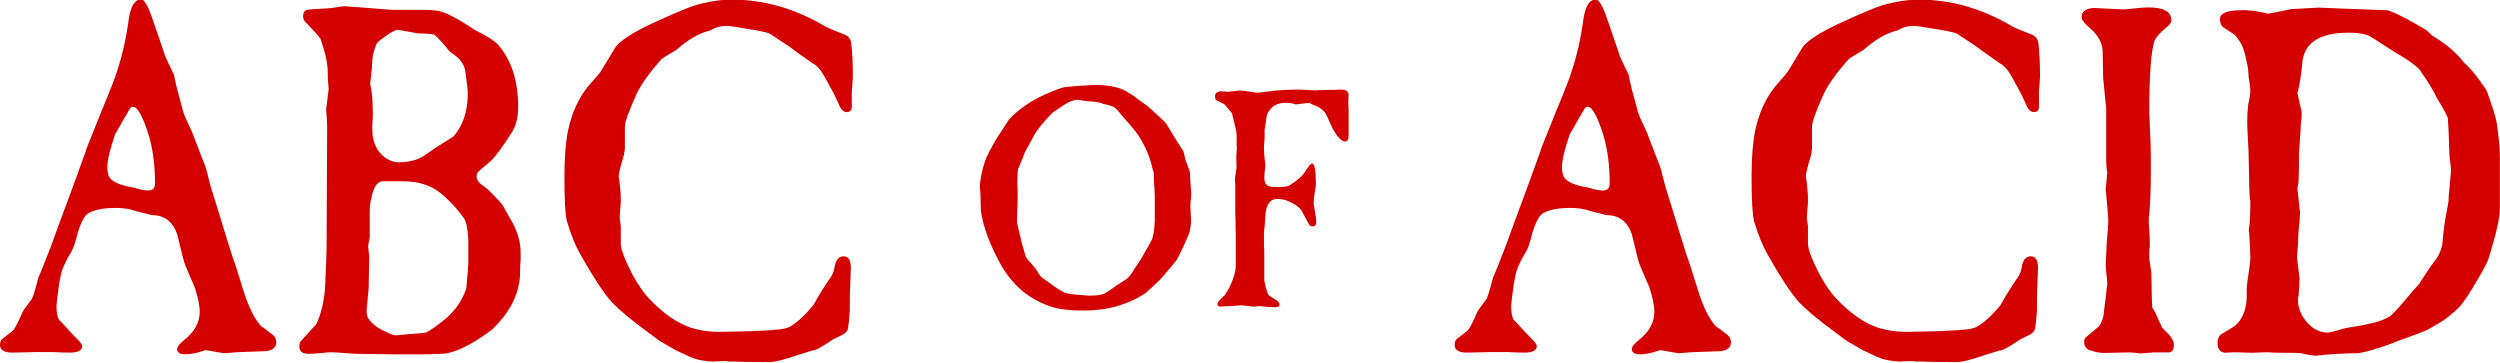
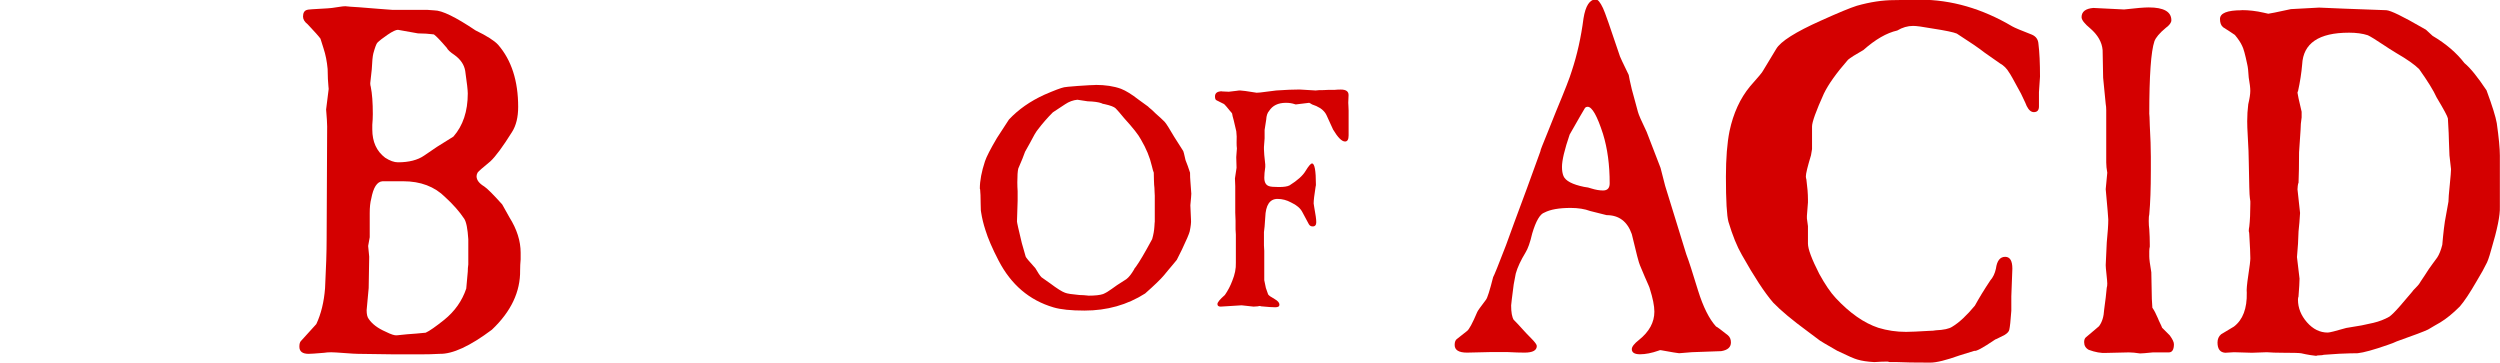
<svg xmlns="http://www.w3.org/2000/svg" width="328.3" height="47.625" version="1.1" viewBox="0 0 481.93 69.912">
  <g transform="matrix(8.382 0 0 8.382 1.106 -1528.1)" fill="#d40000" fill-rule="evenodd" stroke-width=".662">
-     <path d="m4.603 190.36c-0.016 0-0.032 4e-3 -0.047 0.012-0.157 0.055-0.299 0.083-0.425 0.083-0.126 0-0.189-0.04-0.189-0.118 0-0.055 0.055-0.126 0.165-0.212 0.236-0.189 0.354-0.405 0.354-0.65 0-0.134-0.036-0.311-0.106-0.531 0-8e-3 -0.01-0.033-0.029-0.077-0.02-0.043-0.047-0.106-0.083-0.189-0.035-0.083-0.073-0.171-0.112-0.266-0.024-0.047-0.087-0.287-0.189-0.72-0.102-0.291-0.295-0.437-0.579-0.437l-0.378-0.095c-0.126-0.047-0.276-0.071-0.449-0.071-0.268 0-0.468 0.036-0.602 0.106-0.102 0.032-0.197 0.193-0.283 0.484-0.047 0.205-0.099 0.35-0.154 0.437-0.11 0.181-0.185 0.342-0.224 0.484 0 8e-3 -0.016 0.091-0.047 0.248-0.039 0.299-0.059 0.461-0.059 0.484 0 0.157 0.02 0.268 0.059 0.331l0.047 0.047c0.032 0.031 0.079 0.083 0.142 0.153 0.063 0.071 0.134 0.146 0.212 0.224 0.087 0.087 0.13 0.146 0.13 0.177 0 0.102-0.094 0.153-0.283 0.153-0.102 0-0.228-4e-3 -0.378-0.012h-0.425l-0.52 0.012c-0.189 0-0.283-0.059-0.283-0.177 0-0.071 0.02-0.118 0.059-0.142l0.224-0.177c0.047-0.032 0.126-0.177 0.236-0.437 0.008-0.024 0.075-0.118 0.201-0.283 0.032-0.039 0.087-0.212 0.165-0.52 0.024-0.039 0.122-0.283 0.295-0.732l0.189-0.519c0.189-0.504 0.39-1.051 0.602-1.641 0-0.016 0.014-0.057 0.041-0.124 0.028-0.067 0.073-0.179 0.136-0.337s0.126-0.315 0.189-0.472c0.197-0.472 0.315-0.775 0.354-0.909 0.126-0.378 0.216-0.783 0.272-1.216 0.047-0.291 0.142-0.437 0.284-0.437 0.047 0 0.102 0.067 0.165 0.201 0.039 0.079 0.169 0.449 0.39 1.11 0 8e-3 0.067 0.15 0.201 0.425 0.008 0.055 0.032 0.165 0.071 0.331 0.008 0.024 0.018 0.059 0.029 0.106 0.012 0.047 0.03 0.112 0.053 0.195 0.024 0.083 0.043 0.156 0.059 0.218 0.016 0.063 0.083 0.216 0.201 0.461l0.319 0.827 0.106 0.413 0.201 0.65c0.071 0.228 0.165 0.535 0.284 0.921 0.055 0.142 0.145 0.421 0.272 0.838 0.118 0.378 0.256 0.653 0.413 0.826 0.024 8e-3 0.114 0.075 0.272 0.201 0.047 0.039 0.071 0.095 0.071 0.165 0 0.11-0.075 0.177-0.224 0.201l-0.673 0.024-0.295 0.024c-0.024 0-0.165-0.024-0.425-0.071zm-1.677-5.597c-0.024 0-0.043 8e-3 -0.059 0.024l-0.118 0.201c-0.087 0.15-0.165 0.287-0.236 0.413-0.118 0.346-0.177 0.594-0.177 0.744 0 0.087 0.012 0.157 0.035 0.212 0.047 0.11 0.205 0.193 0.472 0.248 0.071 8e-3 0.126 0.02 0.165 0.036 0.102 0.032 0.193 0.047 0.272 0.047 0.102 0 0.153-0.055 0.153-0.165 0-0.425-0.051-0.803-0.153-1.134-0.134-0.417-0.252-0.626-0.354-0.626z" />
    <path d="m7.804 182.45 0.13 0.012 0.189 0.012c0.102 8e-3 0.252 0.02 0.449 0.036 0.204 0.016 0.311 0.024 0.319 0.024h0.803l0.165 0.012c0.173 0 0.488 0.153 0.945 0.46 0.26 0.126 0.433 0.236 0.52 0.331 0.307 0.354 0.461 0.83 0.461 1.429 0 0.236-0.047 0.429-0.142 0.578-0.212 0.339-0.378 0.563-0.496 0.673-0.173 0.142-0.272 0.228-0.295 0.26-0.016 0.032-0.024 0.059-0.024 0.083 0 0.087 0.059 0.165 0.177 0.236 0.071 0.047 0.208 0.185 0.413 0.413l0.165 0.295c0.173 0.275 0.259 0.547 0.259 0.815v0.153c-0.008 0.087-0.012 0.169-0.012 0.248 8e-3 0.496-0.208 0.952-0.649 1.37-0.504 0.378-0.905 0.563-1.204 0.555-0.134 8e-3 -0.287 0.012-0.461 0.012h-0.555l-0.862-0.012c-0.047 0-0.15-6e-3 -0.307-0.018-0.157-0.012-0.26-0.018-0.307-0.018-0.063 0-0.118 4e-3 -0.165 0.012-0.189 0.016-0.307 0.024-0.354 0.024-0.142 0-0.213-0.055-0.213-0.165 0-0.063 0.012-0.106 0.036-0.13l0.354-0.39c0.11-0.236 0.177-0.512 0.201-0.826 0.024-0.472 0.036-0.846 0.036-1.122l0.012-2.598c0-0.071-0.008-0.201-0.024-0.389 0.039-0.299 0.059-0.457 0.059-0.472 0-8e-3 -0.002-0.03-0.006-0.065-0.004-0.036-0.008-0.091-0.012-0.165-0.004-0.075-0.006-0.152-0.006-0.23-0.016-0.173-0.047-0.331-0.094-0.472-0.024-0.079-0.047-0.154-0.071-0.225-0.04-0.055-0.138-0.165-0.295-0.331-0.071-0.055-0.106-0.114-0.106-0.177 0-0.087 0.032-0.138 0.094-0.154 8e-3 -8e-3 0.165-0.019 0.472-0.035 0.039 0 0.134-0.012 0.283-0.036 0.047-8e-3 0.087-0.012 0.118-0.012zm1.334 4.026h-0.472c-0.126 8e-3 -0.212 0.142-0.26 0.401-0.024 0.087-0.035 0.197-0.035 0.331v0.555l-0.036 0.201c0 0.016 4e-3 0.057 0.012 0.124 8e-3 0.067 0.012 0.108 0.012 0.124l-0.012 0.72-0.047 0.508c0 0.094 0.015 0.161 0.047 0.201 0.079 0.118 0.209 0.216 0.39 0.295 0.126 0.063 0.212 0.091 0.26 0.083l0.236-0.024c0.126-8e-3 0.268-0.02 0.425-0.036 0.087-0.039 0.228-0.138 0.425-0.295 0.244-0.197 0.413-0.437 0.508-0.72 0.008-0.071 0.019-0.201 0.035-0.39 0-0.055 4e-3 -0.11 0.012-0.165v-0.579c-0.015-0.244-0.047-0.401-0.094-0.472-0.11-0.165-0.256-0.331-0.437-0.496-0.244-0.244-0.567-0.366-0.968-0.366zm-0.118-3.483c-0.047 0-0.126 0.037-0.236 0.112-0.11 0.075-0.189 0.136-0.236 0.183-0.024 0.024-0.055 0.106-0.094 0.248-0.016 0.063-0.028 0.185-0.036 0.366l-0.035 0.319c0 0.031 4e-3 0.059 0.012 0.083 0.032 0.157 0.047 0.366 0.047 0.626 0 0.079-4e-3 0.161-0.012 0.248v0.106c0 0.284 0.098 0.5 0.295 0.65 0.11 0.071 0.208 0.106 0.295 0.106 0.252 0 0.453-0.051 0.602-0.154l0.295-0.201c0.079-0.047 0.204-0.126 0.378-0.236 0.221-0.252 0.331-0.582 0.331-0.992 0-0.071-0.019-0.244-0.059-0.52-0.024-0.142-0.106-0.264-0.248-0.366-0.095-0.063-0.154-0.118-0.177-0.165-0.149-0.173-0.248-0.275-0.295-0.307-8e-3 0-0.026-2e-3 -0.053-6e-3s-0.071-8e-3 -0.13-0.012c-0.059-4e-3 -0.12-6e-3 -0.183-6e-3z" />
-     <path d="m16.719 182.3c0.724 0 1.433 0.205 2.125 0.614 0.055 0.032 0.205 0.094 0.449 0.189 0.094 0.039 0.146 0.11 0.153 0.212 0.024 0.189 0.036 0.441 0.036 0.756 0 0.024-4e-3 0.083-0.012 0.177-8e-3 0.094-0.012 0.153-0.012 0.177v0.331c0 0.086-0.039 0.13-0.118 0.13-0.063 0-0.118-0.047-0.165-0.142 0-8e-3 -0.043-0.102-0.13-0.283-0.165-0.307-0.256-0.468-0.272-0.484-0.055-0.095-0.126-0.165-0.212-0.212l-0.354-0.248c-0.118-0.094-0.331-0.24-0.638-0.437-0.071-0.031-0.26-0.071-0.567-0.118-0.221-0.04-0.366-0.059-0.437-0.059-0.126 0-0.248 0.035-0.366 0.106-0.244 0.055-0.504 0.205-0.779 0.449-0.181 0.102-0.299 0.177-0.354 0.224-0.268 0.307-0.453 0.567-0.555 0.779-0.181 0.401-0.272 0.654-0.272 0.756v0.52l-0.024 0.142c-0.079 0.26-0.118 0.421-0.118 0.484 0 0.024 4e-3 0.047 0.012 0.071 0.024 0.181 0.036 0.334 0.036 0.46v0.071l-0.024 0.307v0.059l0.024 0.177v0.401c0 0.126 0.087 0.358 0.26 0.697 0.134 0.244 0.26 0.429 0.378 0.555 0.323 0.346 0.649 0.575 0.98 0.685 0.205 0.063 0.417 0.094 0.638 0.094l0.59-0.012c0.095 0 0.276-8e-3 0.543-0.024 0.055 0 0.102-4e-3 0.142-0.012 0.181-8e-3 0.307-0.035 0.378-0.083 0.157-0.094 0.331-0.256 0.52-0.484 0.095-0.173 0.212-0.366 0.354-0.579 0.063-0.071 0.106-0.161 0.13-0.272 0.024-0.181 0.095-0.272 0.213-0.272 0.11 0 0.165 0.091 0.165 0.272 0 0.032-0.008 0.244-0.024 0.638v0.331c-0.016 0.228-0.032 0.374-0.047 0.437-0.008 0.039-0.043 0.079-0.106 0.118l-0.118 0.059c-0.016 8e-3 -0.04 0.019-0.071 0.035-0.024 8e-3 -0.04 0.016-0.047 0.024-0.268 0.181-0.421 0.264-0.461 0.248l-0.342 0.106c-0.307 0.11-0.531 0.165-0.673 0.165-0.354 0-0.606-4e-3 -0.756-0.012h-0.177l-0.047-0.012c-0.087 0-0.189 4e-3 -0.307 0.012-0.157-8e-3 -0.287-0.028-0.39-0.059-0.063-0.016-0.216-0.083-0.461-0.201-0.26-0.149-0.394-0.228-0.401-0.236l-0.283-0.212c-0.354-0.26-0.618-0.48-0.791-0.661-0.197-0.228-0.437-0.594-0.72-1.098-0.11-0.189-0.212-0.441-0.307-0.756-0.039-0.142-0.059-0.488-0.059-1.039 0-0.425 0.028-0.775 0.083-1.051 0.087-0.409 0.244-0.752 0.472-1.028 0.189-0.212 0.287-0.33 0.295-0.354l0.307-0.508c0.102-0.173 0.445-0.39 1.027-0.65 0.401-0.181 0.677-0.295 0.827-0.342 0.307-0.087 0.594-0.13 0.862-0.13z" />
    <path d="m25.062 184.26c0.228 0 0.423 0.03 0.586 0.089 0.114 0.044 0.25 0.129 0.408 0.252 0.01 0.01 0.082 0.062 0.215 0.156l0.022 0.022c0.015 0.01 0.037 0.029 0.067 0.056s0.062 0.058 0.097 0.093c0.069 0.059 0.134 0.119 0.193 0.178 0.02 0.02 0.049 0.062 0.089 0.126l0.134 0.223c0.119 0.183 0.188 0.292 0.208 0.327 0.005 5e-3 0.022 0.074 0.052 0.208 0.035 0.084 0.069 0.181 0.104 0.289 0 0.079 0.003 0.141 0.007 0.186l0.022 0.297c0 0.025-0.007 0.114-0.022 0.267l0.015 0.334c0.005 0.059-0.005 0.148-0.03 0.267-0.015 0.059-0.074 0.198-0.178 0.416l-0.119 0.238-0.111 0.134-0.082 0.097-0.104 0.126c-0.074 0.089-0.218 0.228-0.431 0.416-0.411 0.262-0.876 0.393-1.395 0.393-0.312 0-0.549-0.025-0.713-0.074-0.554-0.163-0.975-0.522-1.262-1.076-0.144-0.277-0.245-0.512-0.304-0.705-0.045-0.139-0.077-0.272-0.097-0.401l-0.007-0.044c0-0.03-0.001-0.078-0.004-0.145-0.003-0.067-0.004-0.137-0.004-0.212 0-0.015-0.001-0.035-0.004-0.059-0.003-0.025-0.004-0.047-0.004-0.067l-0.007-0.022c0-0.183 0.04-0.393 0.119-0.631 0.035-0.104 0.126-0.282 0.275-0.534 0.01-0.015 0.101-0.156 0.275-0.423 0.218-0.233 0.49-0.423 0.817-0.572 0.228-0.099 0.379-0.156 0.453-0.171 0.015-5e-3 0.119-0.015 0.312-0.03 0.213-0.015 0.349-0.022 0.408-0.022zm-0.416 0.341c-0.099 0.01-0.193 0.044-0.282 0.104-0.114 0.074-0.208 0.136-0.282 0.186-0.124 0.124-0.24 0.257-0.349 0.401-0.035 0.04-0.097 0.146-0.186 0.319l-0.104 0.186-0.059 0.156c-0.005 0.015-0.037 0.092-0.097 0.23-0.015 0.059-0.022 0.166-0.022 0.319 0 0.074 0.003 0.141 0.007 0.2v0.223l-0.015 0.475c0 0.025 0.037 0.191 0.111 0.497 0.025 0.089 0.054 0.193 0.089 0.312 0.005 0.02 0.079 0.109 0.223 0.267 0.059 0.104 0.106 0.173 0.141 0.208 0.059 0.04 0.126 0.087 0.2 0.141 0.158 0.119 0.272 0.191 0.341 0.215 0.049 0.02 0.158 0.037 0.327 0.052 0.035 0 0.068 1e-3 0.1 4e-3 0.032 2e-3 0.058 5e-3 0.078 7e-3s0.032 4e-3 0.037 4e-3c0.148 0 0.26-0.012 0.334-0.037 0.059-0.025 0.126-0.064 0.2-0.119 0.049-0.04 0.161-0.114 0.334-0.223 0.054-0.04 0.114-0.114 0.178-0.223 0-0.01 0.015-0.032 0.045-0.067 0.079-0.109 0.203-0.319 0.371-0.631 0.03-0.104 0.047-0.203 0.052-0.297 0-0.025 0.001-0.047 0.004-0.067s0.004-0.032 0.004-0.037v-0.597c0-0.017-0.001-0.043-0.004-0.078s-0.004-0.069-0.004-0.104c-5e-3 -0.035-0.009-0.091-0.011-0.171-0.003-0.079-0.004-0.139-0.004-0.178-0.01-0.02-0.025-0.072-0.045-0.156-0.045-0.198-0.129-0.401-0.252-0.609-0.054-0.104-0.183-0.267-0.386-0.49-0.089-0.109-0.153-0.183-0.193-0.223-0.035-0.035-0.119-0.067-0.252-0.097-0.005 0-0.017-2e-3 -0.037-7e-3 -0.02-5e-3 -0.032-0.01-0.037-0.015-0.069-0.025-0.176-0.04-0.319-0.044z" />
    <path d="m27.973 184.41 0.156 7e-3c0.035-5e-3 0.097-0.012 0.186-0.022 0.025-5e-3 0.049-7e-3 0.074-7e-3 0.04 0 0.166 0.017 0.379 0.052 0.04 0 0.111-7e-3 0.215-0.022l0.238-0.03c0.218-0.015 0.396-0.022 0.534-0.022 0.03 0 0.153 7e-3 0.371 0.022l0.074-7e-3c0.074 0 0.148-2e-3 0.223-7e-3h0.141c0.045-5e-3 0.092-7e-3 0.141-7e-3 0.119 0 0.178 0.042 0.178 0.126l-0.007 0.178c0 0.01 0.001 0.036 0.004 0.078 0.003 0.042 0.004 0.075 0.004 0.1v0.572c0 0.094-0.027 0.141-0.082 0.141-0.074 0-0.166-0.092-0.275-0.275-0.005-0.01-0.024-0.051-0.056-0.122-0.032-0.072-0.063-0.14-0.093-0.204-0.04-0.089-0.119-0.161-0.238-0.215-5e-3 0-0.037-0.012-0.097-0.037-0.03-0.02-0.052-0.032-0.067-0.037l-0.304 0.037c-0.01 0-0.02-2e-3 -0.03-7e-3 -0.059-0.02-0.126-0.03-0.2-0.03-0.178 0-0.307 0.062-0.386 0.186-0.04 0.044-0.062 0.111-0.067 0.2-0.02 0.129-0.032 0.208-0.037 0.238v0.193c0 0.025-0.005 0.092-0.015 0.2v0.052c0 0.059 0.01 0.176 0.03 0.349v0.059c-0.015 0.099-0.022 0.181-0.022 0.245 0 0.104 0.035 0.168 0.104 0.193 0.035 0.015 0.111 0.022 0.23 0.022 0.114 0 0.195-0.012 0.245-0.037 0.183-0.114 0.307-0.225 0.371-0.334 0.069-0.114 0.119-0.171 0.148-0.171 0.059 0 0.089 0.163 0.089 0.49 0 0.015-0.003 0.03-0.007 0.044-0.03 0.188-0.045 0.317-0.045 0.386 0 0.015 5e-3 0.047 0.015 0.097 0.03 0.158 0.045 0.27 0.045 0.334 0 0.064-0.027 0.097-0.082 0.097-0.04 0-0.069-0.017-0.089-0.052l-0.148-0.276c-0.045-0.089-0.131-0.163-0.26-0.223-0.099-0.054-0.203-0.082-0.312-0.082-0.178 0-0.272 0.141-0.282 0.423-0.01 0.168-0.02 0.282-0.03 0.341v0.304l0.007 0.126v0.676c0 0.01 0.012 0.069 0.037 0.178 0.03 0.079 0.047 0.129 0.052 0.148 0.015 0.025 0.067 0.062 0.156 0.111 0.069 0.04 0.104 0.082 0.104 0.126 0 0.04-0.032 0.059-0.097 0.059s-0.173-7e-3 -0.327-0.022c-0.005-5e-3 -0.015-7e-3 -0.03-7e-3s-0.027 2e-3 -0.037 7e-3l-0.104 7e-3 -0.275-0.03-0.482 0.03c-0.049 0-0.074-0.02-0.074-0.059s0.057-0.109 0.171-0.208c0.069-0.099 0.126-0.208 0.171-0.327 0.059-0.144 0.087-0.282 0.082-0.416v-0.646l-0.007-0.119v-0.2l-0.007-0.186v-0.609l-0.007-0.178 0.037-0.245-0.007-0.245 0.015-0.2c-5e-3 -0.035-0.007-0.079-0.007-0.134 0.005-0.099 0.003-0.186-0.007-0.26l-0.059-0.252c-0.01-0.03-0.019-0.062-0.026-0.097-0.007-0.035-0.011-0.054-0.011-0.059l-0.015-0.022c-0.01-0.01-0.025-0.027-0.045-0.052-0.02-0.025-0.042-0.052-0.067-0.082-0.035-0.044-0.062-0.069-0.082-0.074l-0.148-0.074c-0.025-0.01-0.037-0.04-0.037-0.089 0-0.079 0.054-0.119 0.163-0.119z" />
    <path d="m38.058 190.36c-0.016 0-0.032 4e-3 -0.047 0.012-0.157 0.055-0.299 0.083-0.425 0.083-0.126 0-0.189-0.04-0.189-0.118 0-0.055 0.055-0.126 0.165-0.212 0.236-0.189 0.354-0.405 0.354-0.65 0-0.134-0.036-0.311-0.106-0.531 0-8e-3 -0.01-0.033-0.029-0.077-0.02-0.043-0.047-0.106-0.083-0.189-0.035-0.083-0.073-0.171-0.112-0.266-0.024-0.047-0.087-0.287-0.189-0.72-0.102-0.291-0.295-0.437-0.579-0.437l-0.378-0.095c-0.126-0.047-0.276-0.071-0.449-0.071-0.268 0-0.468 0.036-0.602 0.106-0.102 0.032-0.197 0.193-0.283 0.484-0.047 0.205-0.099 0.35-0.154 0.437-0.11 0.181-0.185 0.342-0.224 0.484 0 8e-3 -0.016 0.091-0.047 0.248-0.039 0.299-0.059 0.461-0.059 0.484 0 0.157 0.02 0.268 0.059 0.331l0.047 0.047c0.032 0.031 0.079 0.083 0.142 0.153 0.063 0.071 0.134 0.146 0.212 0.224 0.087 0.087 0.13 0.146 0.13 0.177 0 0.102-0.094 0.153-0.283 0.153-0.102 0-0.228-4e-3 -0.378-0.012h-0.425l-0.52 0.012c-0.189 0-0.283-0.059-0.283-0.177 0-0.071 0.02-0.118 0.059-0.142l0.224-0.177c0.047-0.032 0.126-0.177 0.236-0.437 0.008-0.024 0.075-0.118 0.201-0.283 0.032-0.039 0.087-0.212 0.165-0.52 0.024-0.039 0.122-0.283 0.295-0.732l0.189-0.519c0.189-0.504 0.39-1.051 0.602-1.641 0-0.016 0.014-0.057 0.041-0.124 0.028-0.067 0.073-0.179 0.136-0.337s0.126-0.315 0.189-0.472c0.197-0.472 0.315-0.775 0.354-0.909 0.126-0.378 0.216-0.783 0.272-1.216 0.047-0.291 0.142-0.437 0.284-0.437 0.047 0 0.102 0.067 0.165 0.201 0.039 0.079 0.169 0.449 0.39 1.11 0 8e-3 0.067 0.15 0.201 0.425 0.008 0.055 0.032 0.165 0.071 0.331 0.008 0.024 0.018 0.059 0.029 0.106 0.012 0.047 0.03 0.112 0.053 0.195 0.024 0.083 0.043 0.156 0.059 0.218 0.016 0.063 0.083 0.216 0.201 0.461l0.319 0.827 0.106 0.413 0.201 0.65c0.071 0.228 0.165 0.535 0.284 0.921 0.055 0.142 0.145 0.421 0.272 0.838 0.118 0.378 0.256 0.653 0.413 0.826 0.024 8e-3 0.114 0.075 0.272 0.201 0.047 0.039 0.071 0.095 0.071 0.165 0 0.11-0.075 0.177-0.224 0.201l-0.673 0.024-0.295 0.024c-0.024 0-0.165-0.024-0.425-0.071zm-1.677-5.597c-0.024 0-0.043 8e-3 -0.059 0.024l-0.118 0.201c-0.087 0.15-0.165 0.287-0.236 0.413-0.118 0.346-0.177 0.594-0.177 0.744 0 0.087 0.012 0.157 0.035 0.212 0.047 0.11 0.205 0.193 0.472 0.248 0.071 8e-3 0.126 0.02 0.165 0.036 0.102 0.032 0.193 0.047 0.272 0.047 0.102 0 0.153-0.055 0.153-0.165 0-0.425-0.051-0.803-0.153-1.134-0.134-0.417-0.252-0.626-0.354-0.626z" />
-     <path d="m44.022 182.3c0.724 0 1.433 0.205 2.125 0.614 0.055 0.032 0.205 0.094 0.449 0.189 0.094 0.039 0.146 0.11 0.153 0.212 0.024 0.189 0.036 0.441 0.036 0.756 0 0.024-4e-3 0.083-0.012 0.177-8e-3 0.094-0.012 0.153-0.012 0.177v0.331c0 0.086-0.039 0.13-0.118 0.13-0.063 0-0.118-0.047-0.165-0.142 0-8e-3 -0.043-0.102-0.13-0.283-0.165-0.307-0.256-0.468-0.272-0.484-0.055-0.095-0.126-0.165-0.212-0.212l-0.354-0.248c-0.118-0.094-0.331-0.24-0.638-0.437-0.071-0.031-0.26-0.071-0.567-0.118-0.221-0.04-0.366-0.059-0.437-0.059-0.126 0-0.248 0.035-0.366 0.106-0.244 0.055-0.504 0.205-0.779 0.449-0.181 0.102-0.299 0.177-0.354 0.224-0.268 0.307-0.453 0.567-0.555 0.779-0.181 0.401-0.272 0.654-0.272 0.756v0.52l-0.024 0.142c-0.079 0.26-0.118 0.421-0.118 0.484 0 0.024 4e-3 0.047 0.012 0.071 0.024 0.181 0.036 0.334 0.036 0.46v0.071l-0.024 0.307v0.059l0.024 0.177v0.401c0 0.126 0.087 0.358 0.26 0.697 0.134 0.244 0.26 0.429 0.378 0.555 0.323 0.346 0.649 0.575 0.98 0.685 0.205 0.063 0.417 0.094 0.638 0.094l0.59-0.012c0.095 0 0.276-8e-3 0.543-0.024 0.055 0 0.102-4e-3 0.142-0.012 0.181-8e-3 0.307-0.035 0.378-0.083 0.157-0.094 0.331-0.256 0.52-0.484 0.095-0.173 0.212-0.366 0.354-0.579 0.063-0.071 0.106-0.161 0.13-0.272 0.024-0.181 0.095-0.272 0.213-0.272 0.11 0 0.165 0.091 0.165 0.272 0 0.032-0.008 0.244-0.024 0.638v0.331c-0.016 0.228-0.032 0.374-0.047 0.437-0.008 0.039-0.043 0.079-0.106 0.118l-0.118 0.059c-0.016 8e-3 -0.04 0.019-0.071 0.035-0.024 8e-3 -0.04 0.016-0.047 0.024-0.268 0.181-0.421 0.264-0.461 0.248l-0.342 0.106c-0.307 0.11-0.531 0.165-0.673 0.165-0.354 0-0.606-4e-3 -0.756-0.012h-0.177l-0.047-0.012c-0.087 0-0.189 4e-3 -0.307 0.012-0.157-8e-3 -0.287-0.028-0.39-0.059-0.063-0.016-0.216-0.083-0.461-0.201-0.26-0.149-0.394-0.228-0.401-0.236l-0.283-0.212c-0.354-0.26-0.618-0.48-0.791-0.661-0.197-0.228-0.437-0.594-0.72-1.098-0.11-0.189-0.212-0.441-0.307-0.756-0.039-0.142-0.059-0.488-0.059-1.039 0-0.425 0.028-0.775 0.083-1.051 0.087-0.409 0.244-0.752 0.472-1.028 0.189-0.212 0.287-0.33 0.295-0.354l0.307-0.508c0.102-0.173 0.445-0.39 1.027-0.65 0.401-0.181 0.677-0.295 0.827-0.342 0.307-0.087 0.594-0.13 0.862-0.13z" />
+     <path d="m44.022 182.3c0.724 0 1.433 0.205 2.125 0.614 0.055 0.032 0.205 0.094 0.449 0.189 0.094 0.039 0.146 0.11 0.153 0.212 0.024 0.189 0.036 0.441 0.036 0.756 0 0.024-4e-3 0.083-0.012 0.177-8e-3 0.094-0.012 0.153-0.012 0.177v0.331c0 0.086-0.039 0.13-0.118 0.13-0.063 0-0.118-0.047-0.165-0.142 0-8e-3 -0.043-0.102-0.13-0.283-0.165-0.307-0.256-0.468-0.272-0.484-0.055-0.095-0.126-0.165-0.212-0.212l-0.354-0.248c-0.118-0.094-0.331-0.24-0.638-0.437-0.071-0.031-0.26-0.071-0.567-0.118-0.221-0.04-0.366-0.059-0.437-0.059-0.126 0-0.248 0.035-0.366 0.106-0.244 0.055-0.504 0.205-0.779 0.449-0.181 0.102-0.299 0.177-0.354 0.224-0.268 0.307-0.453 0.567-0.555 0.779-0.181 0.401-0.272 0.654-0.272 0.756v0.52l-0.024 0.142c-0.079 0.26-0.118 0.421-0.118 0.484 0 0.024 4e-3 0.047 0.012 0.071 0.024 0.181 0.036 0.334 0.036 0.46v0.071l-0.024 0.307v0.059l0.024 0.177v0.401c0 0.126 0.087 0.358 0.26 0.697 0.134 0.244 0.26 0.429 0.378 0.555 0.323 0.346 0.649 0.575 0.98 0.685 0.205 0.063 0.417 0.094 0.638 0.094c0.095 0 0.276-8e-3 0.543-0.024 0.055 0 0.102-4e-3 0.142-0.012 0.181-8e-3 0.307-0.035 0.378-0.083 0.157-0.094 0.331-0.256 0.52-0.484 0.095-0.173 0.212-0.366 0.354-0.579 0.063-0.071 0.106-0.161 0.13-0.272 0.024-0.181 0.095-0.272 0.213-0.272 0.11 0 0.165 0.091 0.165 0.272 0 0.032-0.008 0.244-0.024 0.638v0.331c-0.016 0.228-0.032 0.374-0.047 0.437-0.008 0.039-0.043 0.079-0.106 0.118l-0.118 0.059c-0.016 8e-3 -0.04 0.019-0.071 0.035-0.024 8e-3 -0.04 0.016-0.047 0.024-0.268 0.181-0.421 0.264-0.461 0.248l-0.342 0.106c-0.307 0.11-0.531 0.165-0.673 0.165-0.354 0-0.606-4e-3 -0.756-0.012h-0.177l-0.047-0.012c-0.087 0-0.189 4e-3 -0.307 0.012-0.157-8e-3 -0.287-0.028-0.39-0.059-0.063-0.016-0.216-0.083-0.461-0.201-0.26-0.149-0.394-0.228-0.401-0.236l-0.283-0.212c-0.354-0.26-0.618-0.48-0.791-0.661-0.197-0.228-0.437-0.594-0.72-1.098-0.11-0.189-0.212-0.441-0.307-0.756-0.039-0.142-0.059-0.488-0.059-1.039 0-0.425 0.028-0.775 0.083-1.051 0.087-0.409 0.244-0.752 0.472-1.028 0.189-0.212 0.287-0.33 0.295-0.354l0.307-0.508c0.102-0.173 0.445-0.39 1.027-0.65 0.401-0.181 0.677-0.295 0.827-0.342 0.307-0.087 0.594-0.13 0.862-0.13z" />
    <path d="m48.01 182.49 0.709 0.035c0.275-0.032 0.464-0.047 0.567-0.047 0.346 0 0.52 0.099 0.52 0.295 0 0.055-0.043 0.114-0.13 0.177-0.142 0.118-0.228 0.22-0.26 0.307-0.079 0.236-0.118 0.795-0.118 1.677 0-0.016 0.002 8e-3 0.006 0.071 4e-3 0.063 0.006 0.126 0.006 0.189 0.016 0.283 0.024 0.524 0.024 0.72v0.319c0 0.409-0.012 0.744-0.036 1.004-0.008 0.024-0.012 0.074-0.012 0.153 0 0.071 4e-3 0.134 0.012 0.189 8e-3 0.118 0.012 0.236 0.012 0.354v0.047c-0.008 0.031-0.012 0.067-0.012 0.106v0.118c0 0.063 0.016 0.185 0.047 0.366l0.012 0.614 0.012 0.201c0.04 0.055 0.083 0.138 0.13 0.248 8e-3 0.024 0.024 0.059 0.047 0.106 0.024 0.047 0.039 0.083 0.047 0.106l0.177 0.177c0.063 0.087 0.095 0.153 0.095 0.201 0 0.126-0.04 0.189-0.118 0.189h-0.366c-0.158 0.016-0.256 0.024-0.295 0.024-0.008 0-0.024-2e-3 -0.047-6e-3 -0.024-4e-3 -0.055-8e-3 -0.094-0.012-0.039-4e-3 -0.079-6e-3 -0.118-6e-3l-0.52 0.012c-0.118 8e-3 -0.252-0.016-0.401-0.071-0.071-0.039-0.106-0.098-0.106-0.177 0-0.047 0.012-0.083 0.035-0.106l0.307-0.26c0.071-0.094 0.11-0.221 0.118-0.378 0-0.016 0.004-0.047 0.012-0.094 0.008-0.047 0.016-0.108 0.024-0.183 8e-3 -0.075 0.016-0.152 0.024-0.23 0.008-0.024 0.012-0.055 0.012-0.095 0-0.031-0.006-0.102-0.018-0.212-0.012-0.11-0.018-0.181-0.018-0.212 0-0.047 8e-3 -0.221 0.024-0.52 0.024-0.236 0.035-0.413 0.035-0.531 0-0.031-0.019-0.264-0.059-0.697l0.036-0.378c0-8e-3 -0.002-0.022-0.006-0.041-4e-3 -0.02-8e-3 -0.047-0.012-0.083-4e-3 -0.035-0.006-0.073-0.006-0.112v-1.204c0-0.055-0.004-0.102-0.012-0.142-0.008-0.079-0.028-0.28-0.059-0.602l-0.012-0.638c-0.016-0.181-0.11-0.346-0.283-0.496-0.134-0.11-0.201-0.197-0.201-0.26 0-0.126 0.091-0.197 0.272-0.212z" />
    <path d="m51.421 182.54c0.165 0 0.335 0.019 0.508 0.059 0.063 0.016 0.098 0.024 0.106 0.024 0.024 0 0.197-0.036 0.52-0.106l0.649-0.035c0.008 0 0.197 8e-3 0.567 0.024 0.26 8e-3 0.586 0.02 0.98 0.036 0.102 8e-3 0.378 0.142 0.826 0.401l0.083 0.047 0.154 0.142c0.307 0.181 0.551 0.39 0.732 0.626 0.134 0.11 0.303 0.319 0.508 0.626 0.134 0.362 0.212 0.614 0.236 0.756 0.047 0.331 0.071 0.579 0.071 0.744v1.181c0.008 0.189-0.059 0.52-0.201 0.992-0.047 0.173-0.087 0.283-0.118 0.331-0.032 0.071-0.106 0.205-0.224 0.401-0.15 0.26-0.276 0.449-0.378 0.567-0.157 0.157-0.307 0.28-0.449 0.366-0.016 8e-3 -0.057 0.032-0.124 0.071-0.067 0.039-0.12 0.071-0.159 0.094-0.079 0.039-0.319 0.13-0.72 0.272-0.047 0.024-0.118 0.051-0.212 0.083-0.315 0.11-0.543 0.173-0.685 0.189-0.102 0-0.244 4e-3 -0.425 0.012-0.229 0.015-0.346 0.024-0.354 0.024-0.024 8e-3 -0.055 0.012-0.094 0.012s-0.067 4e-3 -0.083 0.012c-0.016 0-0.061-6e-3 -0.136-0.018-0.075-0.012-0.144-0.026-0.207-0.041-0.047-8e-3 -0.193-0.012-0.437-0.012-0.134 0-0.252-4e-3 -0.354-0.012l-0.342 0.012-0.414-0.012-0.201 0.012c-0.118-8e-3 -0.177-0.087-0.177-0.236 0-0.079 0.028-0.142 0.083-0.189l0.295-0.177c0.205-0.157 0.303-0.417 0.295-0.779-8e-3 -0.063 0.004-0.197 0.035-0.401 0.032-0.205 0.047-0.335 0.047-0.39 0-0.095-0.008-0.276-0.024-0.543 0-0.032-4e-3 -0.059-0.012-0.083 0-0.031 4e-3 -0.067 0.012-0.106 0.016-0.142 0.024-0.315 0.024-0.52v-0.059c-0.008-0.047-0.014-0.1-0.018-0.159-4e-3 -0.059-0.006-0.112-0.006-0.16l-0.012-0.59c0-0.134-0.008-0.335-0.024-0.602-0.008-0.134-0.012-0.244-0.012-0.331 0-0.134 0.008-0.264 0.024-0.39 0.032-0.134 0.047-0.236 0.047-0.307 0-0.071-0.012-0.173-0.036-0.307-0.008-0.142-0.019-0.244-0.035-0.307-0.047-0.228-0.087-0.37-0.118-0.425-0.032-0.071-0.087-0.154-0.165-0.248-0.024-0.016-0.065-0.043-0.124-0.083-0.059-0.039-0.108-0.071-0.148-0.095-0.047-0.039-0.071-0.102-0.071-0.189 0-0.134 0.165-0.201 0.496-0.201zm2.468 0.519c-0.693 0-1.051 0.244-1.075 0.732-0.016 0.189-0.047 0.394-0.095 0.614-0.008 8e-3 -0.012 0.02-0.012 0.036 0 0.024 0.032 0.169 0.095 0.437v0.13c0 8e-3 -0.002 0.024-0.006 0.047-4e-3 0.024-8e-3 0.057-0.012 0.101-0.004 0.043-0.006 0.088-0.006 0.136-0.016 0.236-0.028 0.409-0.035 0.519 0 0.284-4e-3 0.516-0.012 0.697-8e-3 0.016-0.014 0.041-0.018 0.077-0.004 0.035-0.006 0.061-0.006 0.077l0.059 0.543c-0.008 0.15-0.02 0.291-0.035 0.425l-0.012 0.283-0.024 0.307c0.039 0.315 0.059 0.48 0.059 0.496 0 0.071-8e-3 0.208-0.024 0.413-8e-3 0.016-0.012 0.039-0.012 0.071 0 0.189 0.069 0.362 0.207 0.52 0.138 0.157 0.297 0.236 0.478 0.236 0.039 0 0.181-0.035 0.425-0.106l0.354-0.059 0.272-0.059c0.134-0.032 0.256-0.079 0.366-0.142 0.055-0.039 0.138-0.122 0.248-0.248l0.272-0.319c0.015-0.024 0.043-0.055 0.083-0.094 0.039-0.039 0.067-0.071 0.083-0.094 0.008-0.016 0.022-0.037 0.041-0.065 0.019-0.028 0.047-0.069 0.083-0.124 0.035-0.055 0.069-0.106 0.1-0.154 0.016-0.024 0.045-0.065 0.089-0.124 0.043-0.059 0.077-0.105 0.1-0.136 0.047-0.071 0.087-0.169 0.118-0.295 0-8e-3 0.006-0.073 0.018-0.195 0.012-0.122 0.026-0.234 0.041-0.337l0.083-0.461c0-0.063 0.01-0.191 0.03-0.384 0.019-0.193 0.029-0.313 0.029-0.36l-0.036-0.319-0.012-0.319c0-0.087-0.008-0.264-0.024-0.531-8e-3 -0.047-0.095-0.209-0.26-0.484-0.071-0.158-0.205-0.374-0.401-0.65-0.102-0.102-0.276-0.225-0.52-0.366-0.142-0.087-0.228-0.142-0.26-0.165-0.212-0.142-0.346-0.224-0.401-0.248-0.118-0.039-0.264-0.059-0.437-0.059z" />
  </g>
</svg>